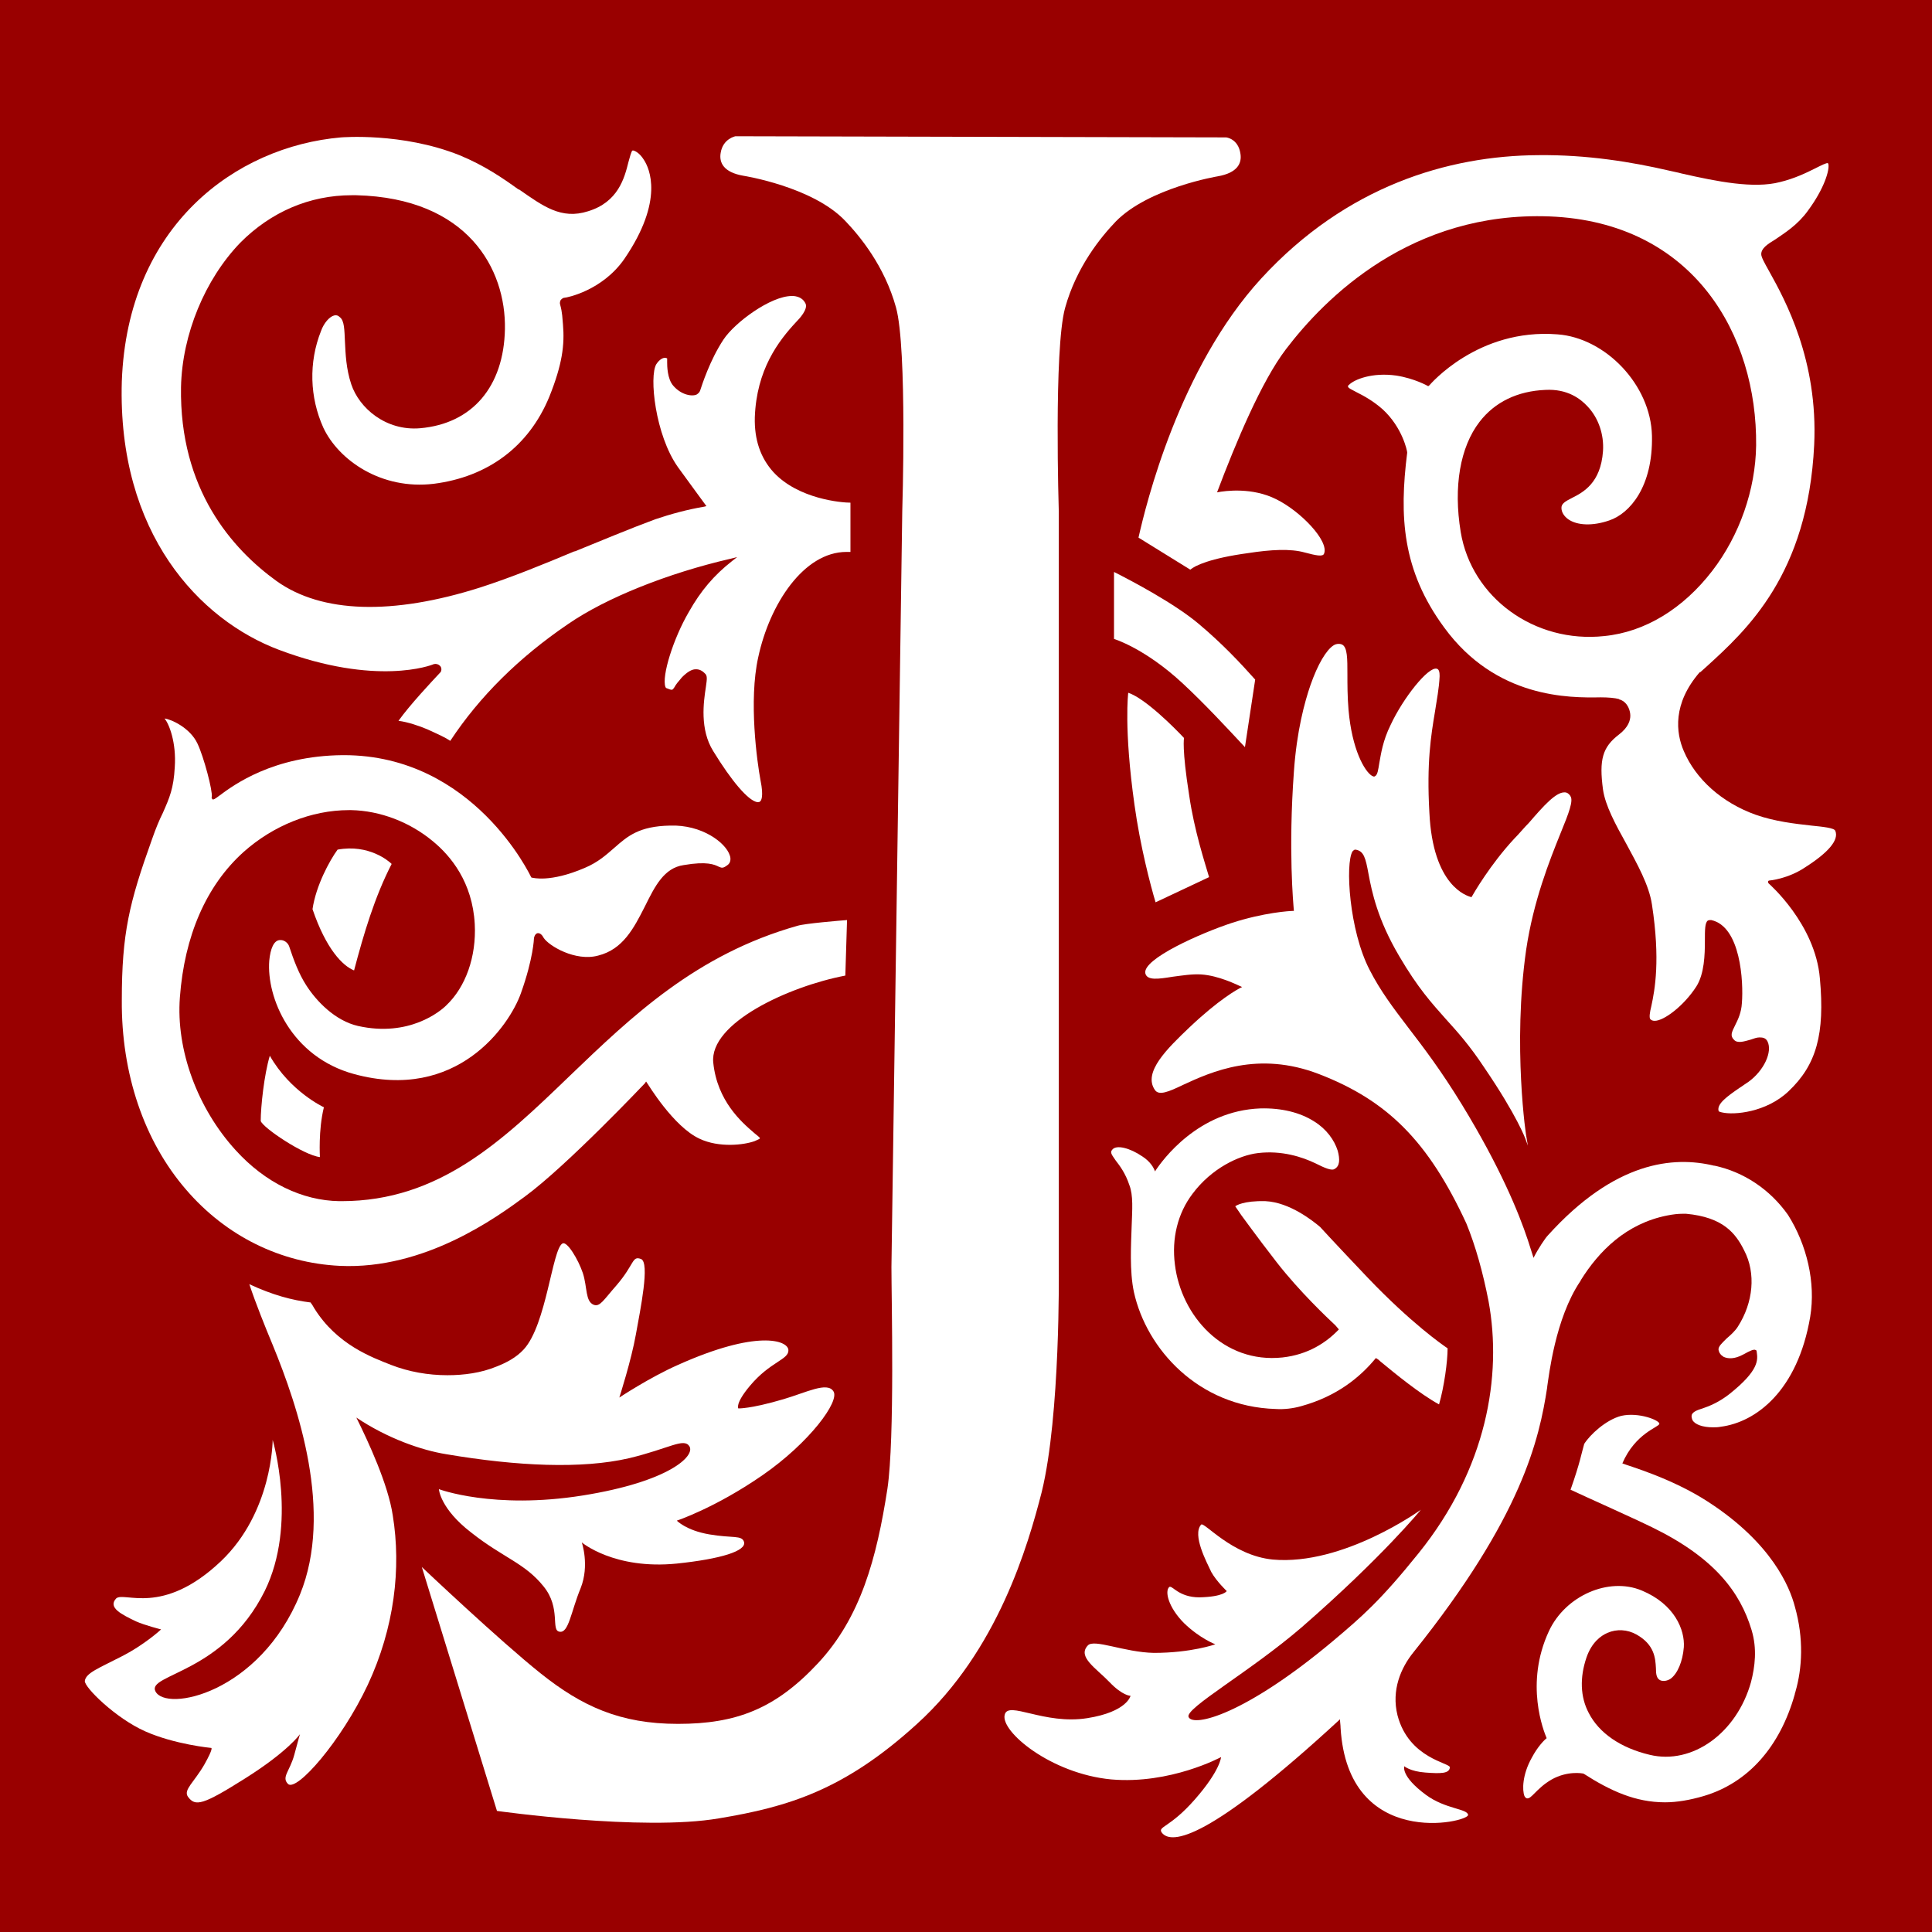
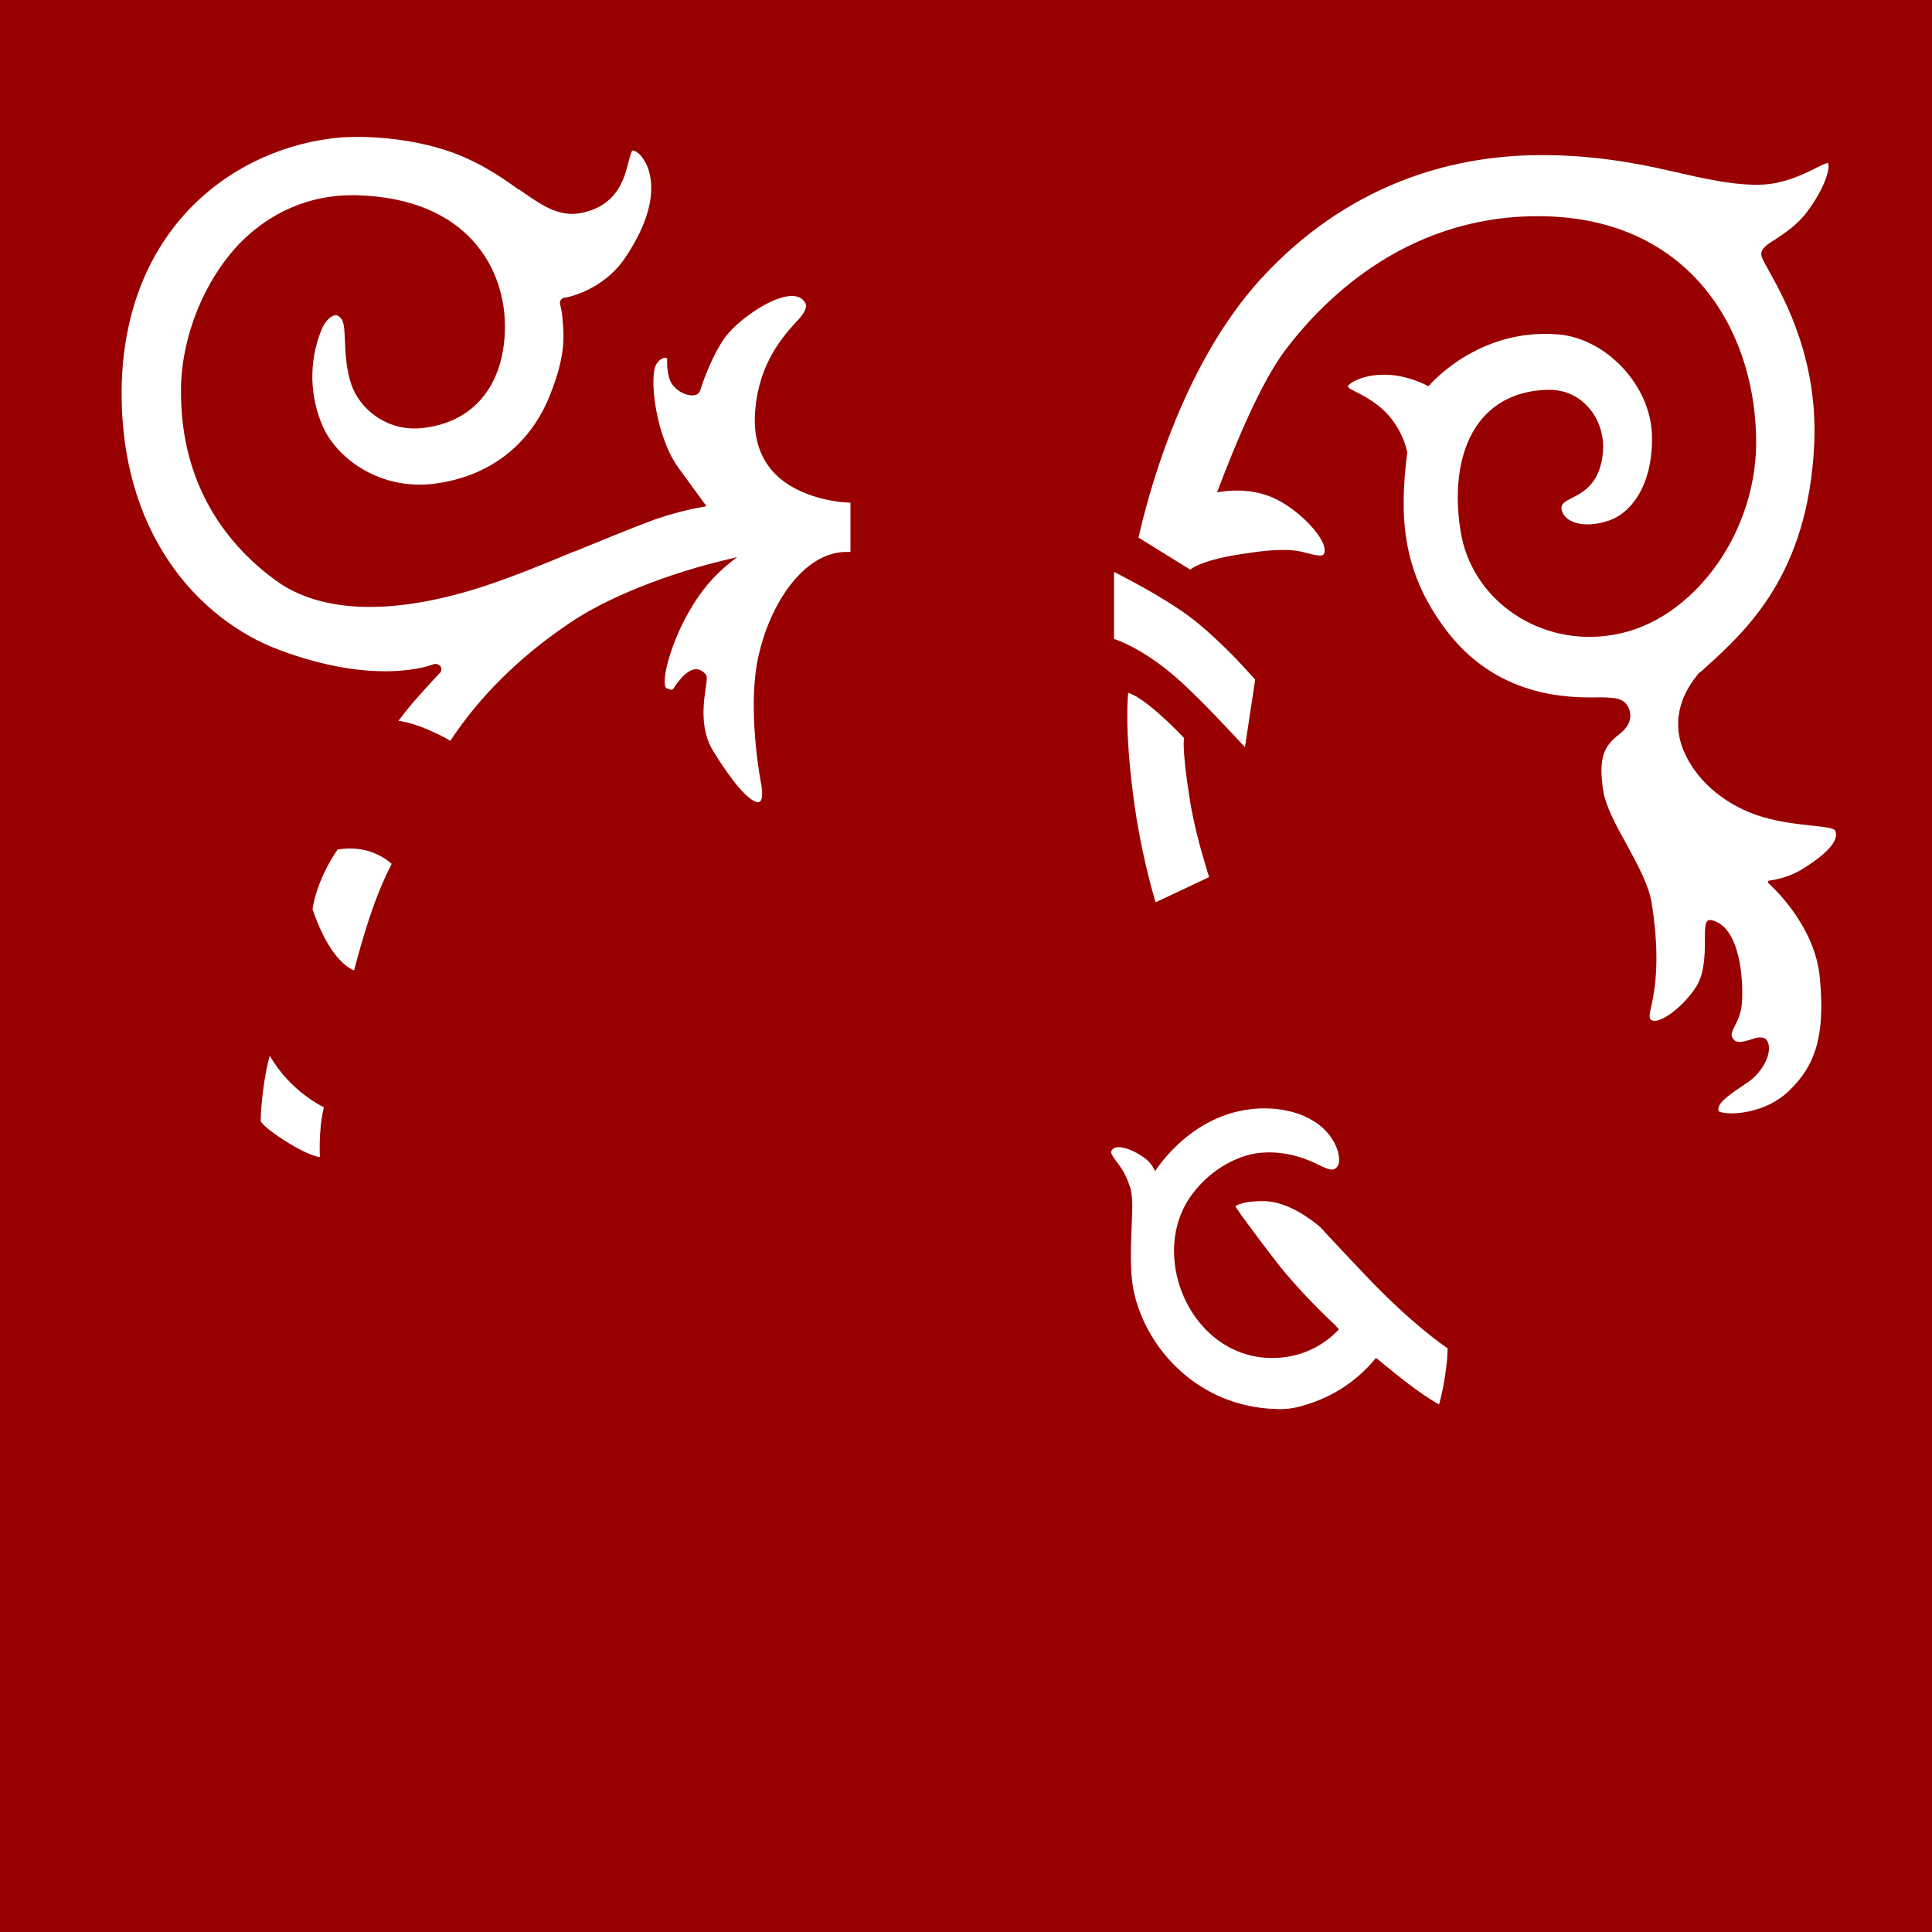
<svg xmlns="http://www.w3.org/2000/svg" width="120" height="120" viewBox="0 0 120 120" fill="none">
  <path d="M0 120H120V0H0V120Z" fill="#990000" />
  <path d="M112.117 53.874C111.056 54.586 109.925 54.692 109.889 54.692C109.854 54.692 109.818 54.728 109.818 54.764C109.818 54.799 109.818 54.835 109.854 54.87C109.889 54.906 112.753 57.395 113.036 60.773C113.354 64.223 112.824 66.143 111.091 67.779C109.712 69.094 107.697 69.272 106.955 69.094C106.778 69.059 106.742 69.023 106.742 68.988C106.636 68.561 107.273 68.099 108.051 67.565C108.227 67.459 108.404 67.316 108.581 67.21C109.571 66.499 110.101 65.325 109.783 64.685C109.677 64.472 109.5 64.436 109.288 64.436C109.111 64.436 108.935 64.507 108.722 64.578C108.333 64.685 107.909 64.827 107.697 64.578C107.45 64.329 107.556 64.116 107.768 63.689C107.945 63.334 108.157 62.907 108.192 62.302C108.298 60.987 108.121 57.537 106.283 57.146C106.212 57.146 106.141 57.146 106.071 57.182C105.894 57.324 105.894 57.751 105.894 58.426C105.894 59.315 105.859 60.489 105.364 61.271C104.586 62.48 103.348 63.405 102.782 63.405C102.641 63.405 102.57 63.369 102.5 63.298C102.429 63.191 102.464 62.907 102.57 62.48C102.782 61.484 103.136 59.635 102.606 56.186C102.429 54.977 101.686 53.661 101.015 52.416C100.343 51.207 99.706 50.034 99.565 49.038C99.317 47.189 99.53 46.407 100.555 45.624C101.156 45.162 101.262 44.735 101.262 44.451C101.262 44.166 101.121 43.633 100.626 43.455C100.59 43.455 100.59 43.455 100.555 43.42C100.307 43.349 99.883 43.313 99.424 43.313C97.479 43.349 92.918 43.384 89.7 38.974C87.084 35.418 86.907 32.076 87.402 28.128V28.093C87.402 28.022 87.119 26.564 85.882 25.426C85.281 24.892 84.68 24.572 84.255 24.359C84.008 24.217 83.725 24.11 83.725 24.003C83.725 24.003 83.725 23.932 83.796 23.897C84.114 23.577 85.21 23.114 86.73 23.328C87.862 23.506 88.675 23.968 88.675 23.968C88.71 24.003 88.746 23.968 88.781 23.932C88.817 23.897 91.787 20.376 96.736 20.767C99.706 20.981 102.535 23.897 102.606 27.062C102.676 30.227 101.227 31.898 99.954 32.325C98.929 32.68 97.974 32.645 97.408 32.254C97.161 32.076 96.984 31.827 96.984 31.542C96.984 31.293 97.196 31.151 97.62 30.938C98.328 30.582 99.424 30.013 99.565 28.022C99.636 26.991 99.282 25.959 98.61 25.248C98.151 24.75 97.338 24.146 95.994 24.217C94.261 24.288 92.847 24.964 91.892 26.208C90.69 27.773 90.266 30.227 90.726 33.036C91.398 37.125 95.322 39.97 99.636 39.508C102.181 39.259 104.55 37.801 106.354 35.454C108.051 33.249 109.041 30.404 109.076 27.666C109.147 20.838 105.222 13.797 96.241 13.442C87.65 13.122 82.311 18.491 79.871 21.692C78.351 23.683 76.76 27.488 75.593 30.582C76.123 30.476 77.785 30.262 79.27 31.009C80.79 31.756 82.558 33.605 82.24 34.387C82.169 34.6 81.71 34.494 81.038 34.316C80.154 34.067 78.917 34.138 77.538 34.352C75.169 34.672 74.214 35.134 73.931 35.383L70.714 33.392C71.173 31.364 73.224 22.866 78.351 17.282C83.619 11.557 89.948 9.672 95.534 9.637C98.575 9.601 101.368 10.064 103.666 10.597C103.949 10.668 104.197 10.704 104.444 10.775C106.636 11.273 108.935 11.735 110.561 11.308C111.445 11.095 112.187 10.739 112.753 10.455C113.107 10.277 113.46 10.099 113.531 10.135C113.531 10.135 113.566 10.17 113.566 10.206C113.637 10.562 113.319 11.699 112.293 13.086C111.657 13.975 110.844 14.473 110.278 14.864C109.748 15.184 109.394 15.433 109.394 15.789C109.394 15.967 109.571 16.287 109.889 16.856C110.879 18.634 112.93 22.368 112.682 27.631C112.294 35.684 108.492 39.136 105.947 41.448L105.929 41.464L105.611 41.748H105.576C103.879 43.704 104.091 45.518 104.586 46.656C105.328 48.398 106.955 49.856 109.041 50.603C110.227 51.024 111.517 51.168 112.468 51.274L112.506 51.279C113.213 51.35 113.92 51.421 113.991 51.599C114.238 52.167 113.566 52.95 112.117 53.874Z" fill="white" />
-   <path d="M106.884 88.617C109.076 88.333 111.657 86.377 112.435 81.79C112.788 79.656 112.223 77.309 111.056 75.46C109.925 73.86 108.298 72.793 106.495 72.402H106.46C103.949 71.797 100.307 72.117 96.135 76.74C95.994 76.882 95.534 77.558 95.251 78.127C95.145 77.807 95.039 77.451 94.898 77.025C94.332 75.318 93.165 72.473 90.796 68.597C89.488 66.463 88.428 65.076 87.473 63.831L87.456 63.809C86.543 62.609 85.736 61.547 85.069 60.24C83.796 57.786 83.548 53.626 84.008 52.879C84.079 52.808 84.114 52.772 84.185 52.772C84.715 52.843 84.821 53.306 84.998 54.266C85.21 55.404 85.564 57.111 86.907 59.386C88.074 61.378 88.923 62.302 89.806 63.298L89.826 63.32C90.528 64.096 91.265 64.911 92.175 66.285C94.261 69.343 94.757 70.766 94.757 70.766L94.898 71.157L94.827 70.73C94.792 70.695 93.943 64.934 94.792 58.995C95.246 55.942 96.25 53.442 96.922 51.771L96.949 51.705C97.444 50.496 97.726 49.749 97.55 49.465C97.479 49.323 97.338 49.216 97.196 49.216H97.161C96.63 49.216 95.888 50.034 94.969 51.101C94.65 51.421 94.368 51.776 94.049 52.096C92.564 53.697 91.539 55.475 91.397 55.724C91.115 55.653 88.993 55.048 88.781 50.461C88.606 47.357 88.882 45.688 89.129 44.204L89.135 44.166C89.241 43.455 89.382 42.779 89.418 41.997C89.418 41.748 89.382 41.57 89.241 41.535C88.71 41.393 87.155 43.349 86.377 45.02C85.882 46.016 85.776 46.833 85.67 47.402C85.599 47.829 85.564 48.149 85.387 48.22C85.352 48.256 85.281 48.22 85.21 48.185C84.751 47.9 83.973 46.549 83.76 44.095C83.69 43.277 83.69 42.495 83.69 41.891V41.89C83.69 40.895 83.69 40.219 83.371 40.041C83.23 39.97 83.018 39.97 82.841 40.077C82.382 40.361 81.851 41.25 81.391 42.566C81.038 43.597 80.543 45.375 80.366 47.936C80.013 52.808 80.331 56.15 80.366 56.577C80.083 56.577 78.492 56.684 76.512 57.324C74.568 57.964 70.961 59.564 71.138 60.453C71.244 60.916 71.951 60.809 72.835 60.667C73.401 60.595 74.037 60.489 74.603 60.524C75.699 60.595 76.831 61.164 77.149 61.307C76.831 61.449 75.664 62.124 73.896 63.796C72.517 65.112 70.961 66.605 71.739 67.708C71.987 68.063 72.588 67.814 73.472 67.388C75.24 66.57 78.139 65.254 81.922 66.712C86.165 68.348 88.71 70.873 91.079 75.993C91.645 77.38 92.105 79.016 92.458 80.829C93.307 85.452 92.352 91.213 88.109 96.476C85.705 99.463 84.574 100.423 82.806 101.917C77.29 106.54 74.108 107.287 73.825 106.647C73.578 106.113 77.644 103.837 80.861 101.064C85.882 96.69 88.251 93.774 88.251 93.774C88.251 93.774 83.442 97.259 79.058 96.867C76.512 96.618 74.78 94.485 74.603 94.698C74.037 95.338 74.957 97.045 75.24 97.65C75.558 98.219 76.194 98.823 76.194 98.823C76.194 98.823 76.017 99.179 74.497 99.214C73.189 99.214 72.8 98.432 72.623 98.574C72.34 98.823 72.552 99.819 73.542 100.815C74.532 101.775 75.487 102.13 75.487 102.13C75.487 102.13 74.002 102.664 71.668 102.664C69.83 102.628 67.956 101.775 67.567 102.202C66.895 102.913 68.097 103.624 68.911 104.477C69.724 105.331 70.219 105.331 70.219 105.331C70.219 105.331 70.007 106.327 67.532 106.718C64.844 107.144 62.617 105.615 62.405 106.504C62.122 107.536 65.269 110.167 69.017 110.523C72.694 110.843 75.841 109.136 75.841 109.136C75.841 109.136 75.805 109.954 74.214 111.767C72.658 113.545 71.881 113.439 72.163 113.83C72.764 114.612 75.133 114.257 83.23 106.789C83.23 106.967 83.266 107.144 83.266 107.322C83.725 114.932 91.221 113.19 91.185 112.728C91.15 112.336 89.771 112.372 88.569 111.483C86.978 110.309 87.225 109.705 87.225 109.705C87.225 109.705 87.579 110.025 88.534 110.096C89.488 110.167 90.019 110.167 90.054 109.776C90.089 109.491 87.508 109.243 86.801 106.54C86.412 104.975 87.013 103.588 87.791 102.628C94.544 94.2 95.605 89.4 96.1 86.164V86.128C96.206 85.452 96.595 81.896 98.151 79.585C98.151 79.585 98.186 79.549 98.186 79.514C99.317 77.7 101.015 75.993 103.56 75.495C103.914 75.424 104.232 75.389 104.515 75.389H104.586H104.727C107.025 75.602 107.803 76.598 108.333 77.665C109.076 79.087 108.899 80.901 107.945 82.394C107.768 82.679 107.485 82.928 107.237 83.141C106.955 83.425 106.707 83.639 106.742 83.852C106.778 84.03 106.884 84.172 107.061 84.279C107.379 84.421 107.768 84.386 108.192 84.172L108.333 84.101C108.652 83.923 108.935 83.781 109.041 83.852C109.076 83.852 109.111 83.888 109.111 83.959L109.113 83.97C109.183 84.466 109.275 85.108 107.414 86.59C106.778 87.088 106.177 87.337 105.752 87.479C105.399 87.586 105.151 87.693 105.081 87.871C105.045 87.977 105.081 88.084 105.116 88.191C105.257 88.475 105.752 88.653 106.389 88.653C106.53 88.653 106.707 88.653 106.884 88.617Z" fill="white" />
-   <path d="M111.48 105.224C111.48 105.153 111.516 105.118 111.516 105.082C111.94 103.624 112.046 101.775 111.48 99.783C111.162 98.574 110.066 95.872 106.141 93.311C103.808 91.782 101.085 91.035 100.767 90.893C101.58 89.008 103.03 88.653 103.065 88.439C103.101 88.226 101.792 87.693 100.696 87.942C99.742 88.191 98.752 89.115 98.398 89.684C98.221 90.289 98.151 90.822 97.55 92.529C98.61 93.027 101.333 94.236 102.641 94.876C106.495 96.761 108.086 98.894 108.793 101.241C109.147 102.415 109.005 103.517 108.758 104.477C107.874 107.642 105.116 109.634 102.464 108.994C100.661 108.567 99.317 107.642 98.681 106.398C98.151 105.402 98.115 104.193 98.54 102.948C98.858 102.024 99.424 101.597 99.848 101.419C100.414 101.17 101.085 101.206 101.651 101.526C102.768 102.158 102.817 102.997 102.852 103.6L102.853 103.624C102.853 103.98 102.889 104.264 103.136 104.371C103.313 104.442 103.56 104.406 103.772 104.264C104.197 103.944 104.515 103.197 104.586 102.308C104.656 101.241 104.02 99.641 101.969 98.788C99.919 97.934 97.231 99.108 96.206 101.312C94.686 104.584 95.888 107.536 96.065 107.962C95.923 108.069 95.499 108.496 95.145 109.171C94.544 110.238 94.544 111.198 94.686 111.554C94.721 111.625 94.792 111.696 94.827 111.696C94.969 111.732 95.11 111.59 95.322 111.376C95.57 111.127 95.888 110.807 96.383 110.523C97.338 109.989 98.257 110.132 98.363 110.167C100.025 111.234 101.58 111.945 103.419 111.945C104.161 111.945 104.975 111.803 105.823 111.554C108.581 110.736 110.561 108.496 111.48 105.224Z" fill="white" />
  <path d="M69.193 39.686C69.193 39.686 71.103 40.255 73.472 42.459C74.85 43.74 76.229 45.233 77.326 46.407L77.962 42.211C77.043 41.179 75.911 39.97 74.426 38.726C72.941 37.481 70.325 36.094 69.193 35.525V39.686Z" fill="white" />
  <path d="M70.077 43.028C70.077 43.028 69.794 45.233 70.466 49.998C70.82 52.559 71.456 54.977 71.775 56.044L75.098 54.479C74.85 53.626 74.179 51.599 73.861 49.394C73.401 46.478 73.542 45.838 73.542 45.838C72.941 45.198 71.138 43.384 70.077 43.028Z" fill="white" />
  <path d="M79.659 84.314C75.982 84.706 73.365 81.719 72.977 78.554C72.764 76.918 73.153 75.353 74.073 74.144C75.24 72.579 76.937 71.761 78.139 71.619C79.624 71.442 80.897 71.868 81.71 72.259C82.275 72.544 82.7 72.722 82.876 72.615C83.23 72.437 83.23 72.01 83.089 71.477C82.876 70.801 82.382 70.126 81.639 69.663C80.755 69.094 79.588 68.81 78.28 68.846C74.426 68.988 72.199 72.046 71.739 72.757C71.668 72.544 71.456 72.153 70.961 71.833C70.183 71.299 69.335 71.086 69.087 71.406C68.911 71.584 69.087 71.761 69.299 72.082C69.547 72.402 69.901 72.864 70.148 73.611C70.396 74.251 70.325 75.14 70.29 76.135C70.254 77.273 70.148 78.945 70.431 80.26C71.209 83.781 74.426 87.373 79.235 87.515C79.765 87.55 80.331 87.479 80.826 87.337C83.018 86.733 84.468 85.559 85.458 84.35C85.528 84.386 85.634 84.457 85.74 84.563L85.823 84.631C86.628 85.294 88.187 86.578 89.382 87.23C89.7 86.128 89.913 84.563 89.913 83.746C89.594 83.532 87.65 82.181 84.963 79.371C82.7 76.989 81.993 76.207 81.993 76.207C81.568 75.851 80.119 74.677 78.598 74.606C77.219 74.571 76.76 74.891 76.724 74.926L77.113 75.495C77.255 75.673 77.927 76.633 79.305 78.411C80.72 80.225 82.452 81.861 82.947 82.323L83.159 82.572C82.382 83.39 81.25 84.137 79.659 84.314Z" fill="white" />
-   <path d="M44.656 112.941C48.934 112.23 52.434 111.198 56.96 107.073C61.981 102.522 63.855 95.978 64.703 92.671C65.87 87.906 65.764 78.838 65.764 78.838V31.791C65.764 31.791 65.446 21.692 66.153 19.132C66.86 16.571 68.38 14.722 69.299 13.762C71.35 11.664 75.628 10.953 75.628 10.953C76.866 10.739 77.149 10.135 77.043 9.53C76.901 8.606 76.159 8.534 76.159 8.534L45.681 8.463C45.681 8.463 44.903 8.606 44.762 9.495C44.656 10.099 44.939 10.704 46.176 10.917C46.176 10.917 50.49 11.593 52.505 13.726C53.424 14.687 54.945 16.536 55.652 19.096C56.359 21.621 56.041 31.756 56.041 31.756L55.369 78.696C55.369 80.687 55.581 89.329 55.121 92.458C54.45 96.796 53.46 100.459 50.808 103.304C48.156 106.149 45.717 107.073 42.11 107.073C38.504 107.073 36.135 105.971 33.589 103.944C31.043 101.917 26.2 97.33 26.2 97.33L30.867 112.479C30.867 112.479 39.918 113.759 44.656 112.941Z" fill="white" />
-   <path d="M17.891 110.807C18.421 111.305 21.179 108.176 22.84 104.655C24.502 101.099 24.927 97.401 24.396 94.129C24.113 92.209 22.876 89.542 22.133 88.048C24.043 89.329 26.164 90.075 27.72 90.324C32.139 91.071 36.135 91.249 39.069 90.573C41.58 89.969 42.464 89.293 42.817 89.826C43.206 90.431 41.544 92.031 36.206 92.885C30.654 93.774 27.26 92.493 27.26 92.493C27.26 92.493 27.331 93.703 29.276 95.196C31.256 96.761 32.599 97.081 33.766 98.539C34.862 99.89 34.19 101.277 34.756 101.348C35.322 101.455 35.463 100.103 36.064 98.645C36.63 97.223 36.135 95.801 36.135 95.801C36.135 95.801 38.15 97.507 42.039 97.116C44.762 96.832 46.388 96.334 46.211 95.765C46.07 95.338 45.504 95.552 44.055 95.303C42.605 95.054 42.039 94.449 42.039 94.449C42.039 94.449 44.408 93.667 47.343 91.64C50.278 89.613 52.187 87.017 51.763 86.413C51.374 85.808 50.101 86.484 48.651 86.91C46.6 87.515 45.858 87.479 45.858 87.479C45.858 87.479 45.646 87.195 46.565 86.093C47.838 84.563 49.005 84.457 48.969 83.852C48.934 83.248 47.025 82.572 42.11 84.777C40.342 85.559 38.468 86.804 38.468 86.804C38.468 86.804 39.211 84.492 39.494 82.892C39.776 81.327 40.378 78.411 39.812 78.198C39.246 77.985 39.423 78.518 38.291 79.834C37.478 80.758 37.266 81.185 36.877 81.043C36.347 80.829 36.488 79.976 36.206 79.087C35.923 78.234 35.215 77.06 34.933 77.238C34.296 77.594 33.943 82.287 32.528 83.817C32.069 84.314 31.468 84.635 30.831 84.883C29.877 85.275 28.816 85.417 27.791 85.417C26.588 85.417 25.386 85.204 24.29 84.777C23.123 84.314 20.931 83.532 19.517 81.256C19.517 81.256 19.34 80.936 19.305 80.936V80.901C18.138 80.758 16.936 80.438 15.486 79.763C15.875 80.936 16.476 82.43 16.936 83.532C18.527 87.408 20.719 93.916 18.633 99.037C16.123 105.189 10.289 106.362 9.652 105.046C9.122 103.98 13.895 103.944 16.441 98.823C18.492 94.663 16.936 89.435 16.936 89.435C16.936 89.435 16.936 93.916 13.719 96.974C10.077 100.423 7.708 98.823 7.213 99.285C6.682 99.855 7.566 100.281 8.45 100.708C9.016 100.957 10.006 101.206 10.006 101.206C10.006 101.206 8.981 102.166 7.496 102.913C6.117 103.624 5.339 103.908 5.268 104.406C5.233 104.797 7.177 106.718 9.016 107.536C10.855 108.354 13.117 108.567 13.117 108.567C13.117 108.567 13.294 108.531 12.693 109.598C12.057 110.701 11.385 111.163 11.668 111.59C12.127 112.23 12.587 112.123 15.239 110.452C17.891 108.78 18.633 107.713 18.633 107.713C18.633 107.713 18.562 107.927 18.279 108.994C17.997 110.025 17.466 110.381 17.891 110.807Z" fill="white" />
  <path d="M20.967 52.772C20.472 53.448 19.623 55.012 19.411 56.47C20.259 58.96 21.285 59.991 21.992 60.275C22.593 57.999 23.265 55.724 24.326 53.661C24.149 53.483 22.911 52.416 20.967 52.772Z" fill="white" />
  <path d="M16.194 69.628C16.335 70.055 18.881 71.761 19.871 71.868C19.871 71.868 19.765 70.197 20.118 68.774C20.118 68.774 18.032 67.814 16.759 65.574C16.406 66.747 16.194 68.739 16.194 69.628Z" fill="white" />
-   <path d="M10.112 50.496C9.9 50.923 9.688 51.421 9.44 52.132C8.026 56.079 7.566 57.964 7.566 62.124C7.531 66.676 8.945 70.873 11.562 73.895C14.037 76.776 17.431 78.447 21.108 78.625C26.394 78.873 30.872 75.589 32.582 74.335L32.599 74.322C35.215 72.402 40.024 67.316 40.059 67.281L40.13 67.174L40.201 67.281C40.236 67.316 41.827 69.984 43.454 70.73C44.656 71.299 46.212 71.121 46.883 70.873C47.131 70.766 47.201 70.73 47.201 70.695C47.201 70.659 47.025 70.517 46.848 70.375L46.823 70.353C46.071 69.705 44.547 68.392 44.302 66.001C44.055 63.547 48.969 61.271 52.505 60.595L52.611 57.146C52.151 57.182 49.995 57.359 49.535 57.502C43.249 59.278 39.255 63.112 35.37 66.841L35.357 66.854C31.22 70.837 27.296 74.606 21.214 74.606H21.073C18.774 74.571 16.476 73.468 14.638 71.442C12.269 68.846 10.925 65.218 11.173 61.947C11.456 58.142 12.799 55.012 15.133 52.914C16.971 51.279 19.34 50.318 21.674 50.318H21.815C23.618 50.354 25.457 51.065 26.871 52.239C28.003 53.163 29.346 54.799 29.488 57.395C29.594 59.422 28.922 61.307 27.72 62.445C27.366 62.8 25.422 64.436 22.239 63.725C20.825 63.405 19.658 62.196 19.022 61.2C18.562 60.489 18.244 59.635 17.961 58.782C17.891 58.569 17.643 58.355 17.36 58.391C17.007 58.426 16.794 58.924 16.724 59.671C16.547 61.947 18.067 65.645 21.992 66.712C28.392 68.454 31.644 63.689 32.352 61.698C33.129 59.529 33.165 58.284 33.165 58.284C33.165 58.213 33.236 57.999 33.377 57.964C33.554 57.928 33.695 58.106 33.766 58.248C34.084 58.746 35.746 59.742 37.16 59.351C38.696 58.965 39.37 57.643 40.033 56.344L40.059 56.293L40.086 56.239C40.678 55.049 41.245 53.907 42.464 53.732C43.913 53.483 44.373 53.697 44.656 53.839L44.667 53.843C44.836 53.911 44.909 53.941 45.186 53.732C45.398 53.59 45.398 53.306 45.328 53.128C45.08 52.345 43.595 51.207 41.615 51.279C39.695 51.314 38.981 51.938 38.181 52.638L38.15 52.665C37.655 53.092 37.16 53.554 36.312 53.91C34.155 54.835 33.094 54.515 33.059 54.515H33.023L32.988 54.479C32.953 54.408 29.417 46.904 21.356 46.904H21.285C16.958 46.94 14.491 48.776 13.645 49.405L13.612 49.429C13.329 49.643 13.259 49.678 13.188 49.643C13.188 49.607 13.117 49.572 13.153 49.501C13.223 49.145 12.658 47.011 12.269 46.193C11.809 45.198 10.607 44.664 10.218 44.629C10.501 44.949 10.961 46.122 10.855 47.651C10.784 48.967 10.536 49.536 10.112 50.496Z" fill="white" />
  <path d="M28.533 9.637C24.962 8.214 21.214 8.534 21.179 8.534C14.638 9.103 7.92 14.011 7.566 23.683C7.284 33.142 12.41 38.512 17.325 40.361C23.371 42.637 26.8 41.322 26.942 41.25C27.083 41.215 27.225 41.25 27.331 41.357C27.437 41.464 27.437 41.642 27.366 41.748L27.331 41.784C26.8 42.353 25.492 43.74 24.75 44.771C25.316 44.842 26.058 45.091 26.553 45.304L26.654 45.351C27.359 45.673 27.663 45.812 27.967 46.016C29.77 43.277 32.245 40.824 35.286 38.761C37.655 37.125 41.509 35.596 45.363 34.707L45.787 34.6L45.469 34.849C44.337 35.739 43.524 36.699 42.782 38.014C41.827 39.65 41.085 41.997 41.332 42.673C41.368 42.744 41.403 42.744 41.403 42.744C41.757 42.886 41.757 42.886 41.898 42.673C41.969 42.531 42.11 42.353 42.358 42.068C42.676 41.748 42.959 41.57 43.206 41.57H43.242C43.454 41.57 43.63 41.677 43.736 41.784L43.772 41.819C43.944 41.958 43.915 42.164 43.848 42.636L43.843 42.673C43.701 43.597 43.454 45.304 44.302 46.656C45.434 48.505 46.459 49.714 47.025 49.821C47.131 49.821 47.166 49.821 47.201 49.785C47.272 49.749 47.449 49.501 47.237 48.469C47.025 47.331 46.494 43.526 47.095 40.824C47.803 37.517 49.924 34.281 52.576 34.281H52.823V31.222C52.293 31.222 49.606 31.009 48.05 29.337C47.237 28.448 46.848 27.311 46.883 25.924C46.989 22.972 48.333 21.194 49.464 19.985C49.641 19.807 50.207 19.203 50.03 18.847C49.889 18.563 49.641 18.42 49.288 18.385H49.181C47.873 18.385 45.646 20.021 44.939 21.087C44.09 22.368 43.595 23.932 43.489 24.252C43.454 24.359 43.383 24.43 43.277 24.501C42.994 24.643 42.322 24.537 41.827 23.968C41.438 23.541 41.438 22.688 41.438 22.51V22.261C41.438 22.261 41.368 22.225 41.297 22.225C41.191 22.225 40.979 22.297 40.767 22.617C40.307 23.363 40.696 27.026 42.11 29.017C42.817 29.978 43.347 30.724 43.772 31.293L43.878 31.436L43.736 31.471C42.676 31.649 41.65 31.933 40.696 32.254C39.069 32.858 37.372 33.569 35.711 34.245H35.675C33.73 35.063 31.715 35.881 29.841 36.485C24.361 38.228 19.977 38.086 17.183 36.094C14.426 34.103 11.137 30.404 11.243 24.039C11.314 20.767 12.729 17.354 14.921 15.078C16.83 13.157 19.234 12.126 21.851 12.126H22.133C29.063 12.304 31.432 16.713 31.362 20.447C31.291 24.003 29.346 26.315 26.093 26.599C23.972 26.777 22.31 25.355 21.815 23.861C21.497 22.901 21.462 21.977 21.426 21.23C21.391 20.483 21.391 19.914 21.108 19.701C21.002 19.594 20.896 19.558 20.755 19.594C20.472 19.665 20.118 20.056 19.941 20.554C19.163 22.51 19.234 24.679 20.083 26.564C21.037 28.591 23.689 30.44 26.942 30.049C30.301 29.622 32.846 27.737 34.119 24.643C34.933 22.617 35.074 21.407 34.968 20.163C34.933 19.807 34.933 19.416 34.791 18.918C34.756 18.812 34.791 18.705 34.827 18.634C34.897 18.563 34.968 18.491 35.074 18.491C35.18 18.491 37.408 18.065 38.786 16.073C41.261 12.446 40.342 10.455 39.989 9.921C39.706 9.459 39.352 9.317 39.282 9.352C39.211 9.388 39.105 9.815 39.034 10.064C38.786 11.059 38.398 12.553 36.524 13.122C34.862 13.655 33.73 12.802 32.245 11.771H32.21C31.22 11.059 30.089 10.277 28.533 9.637Z" fill="white" />
</svg>